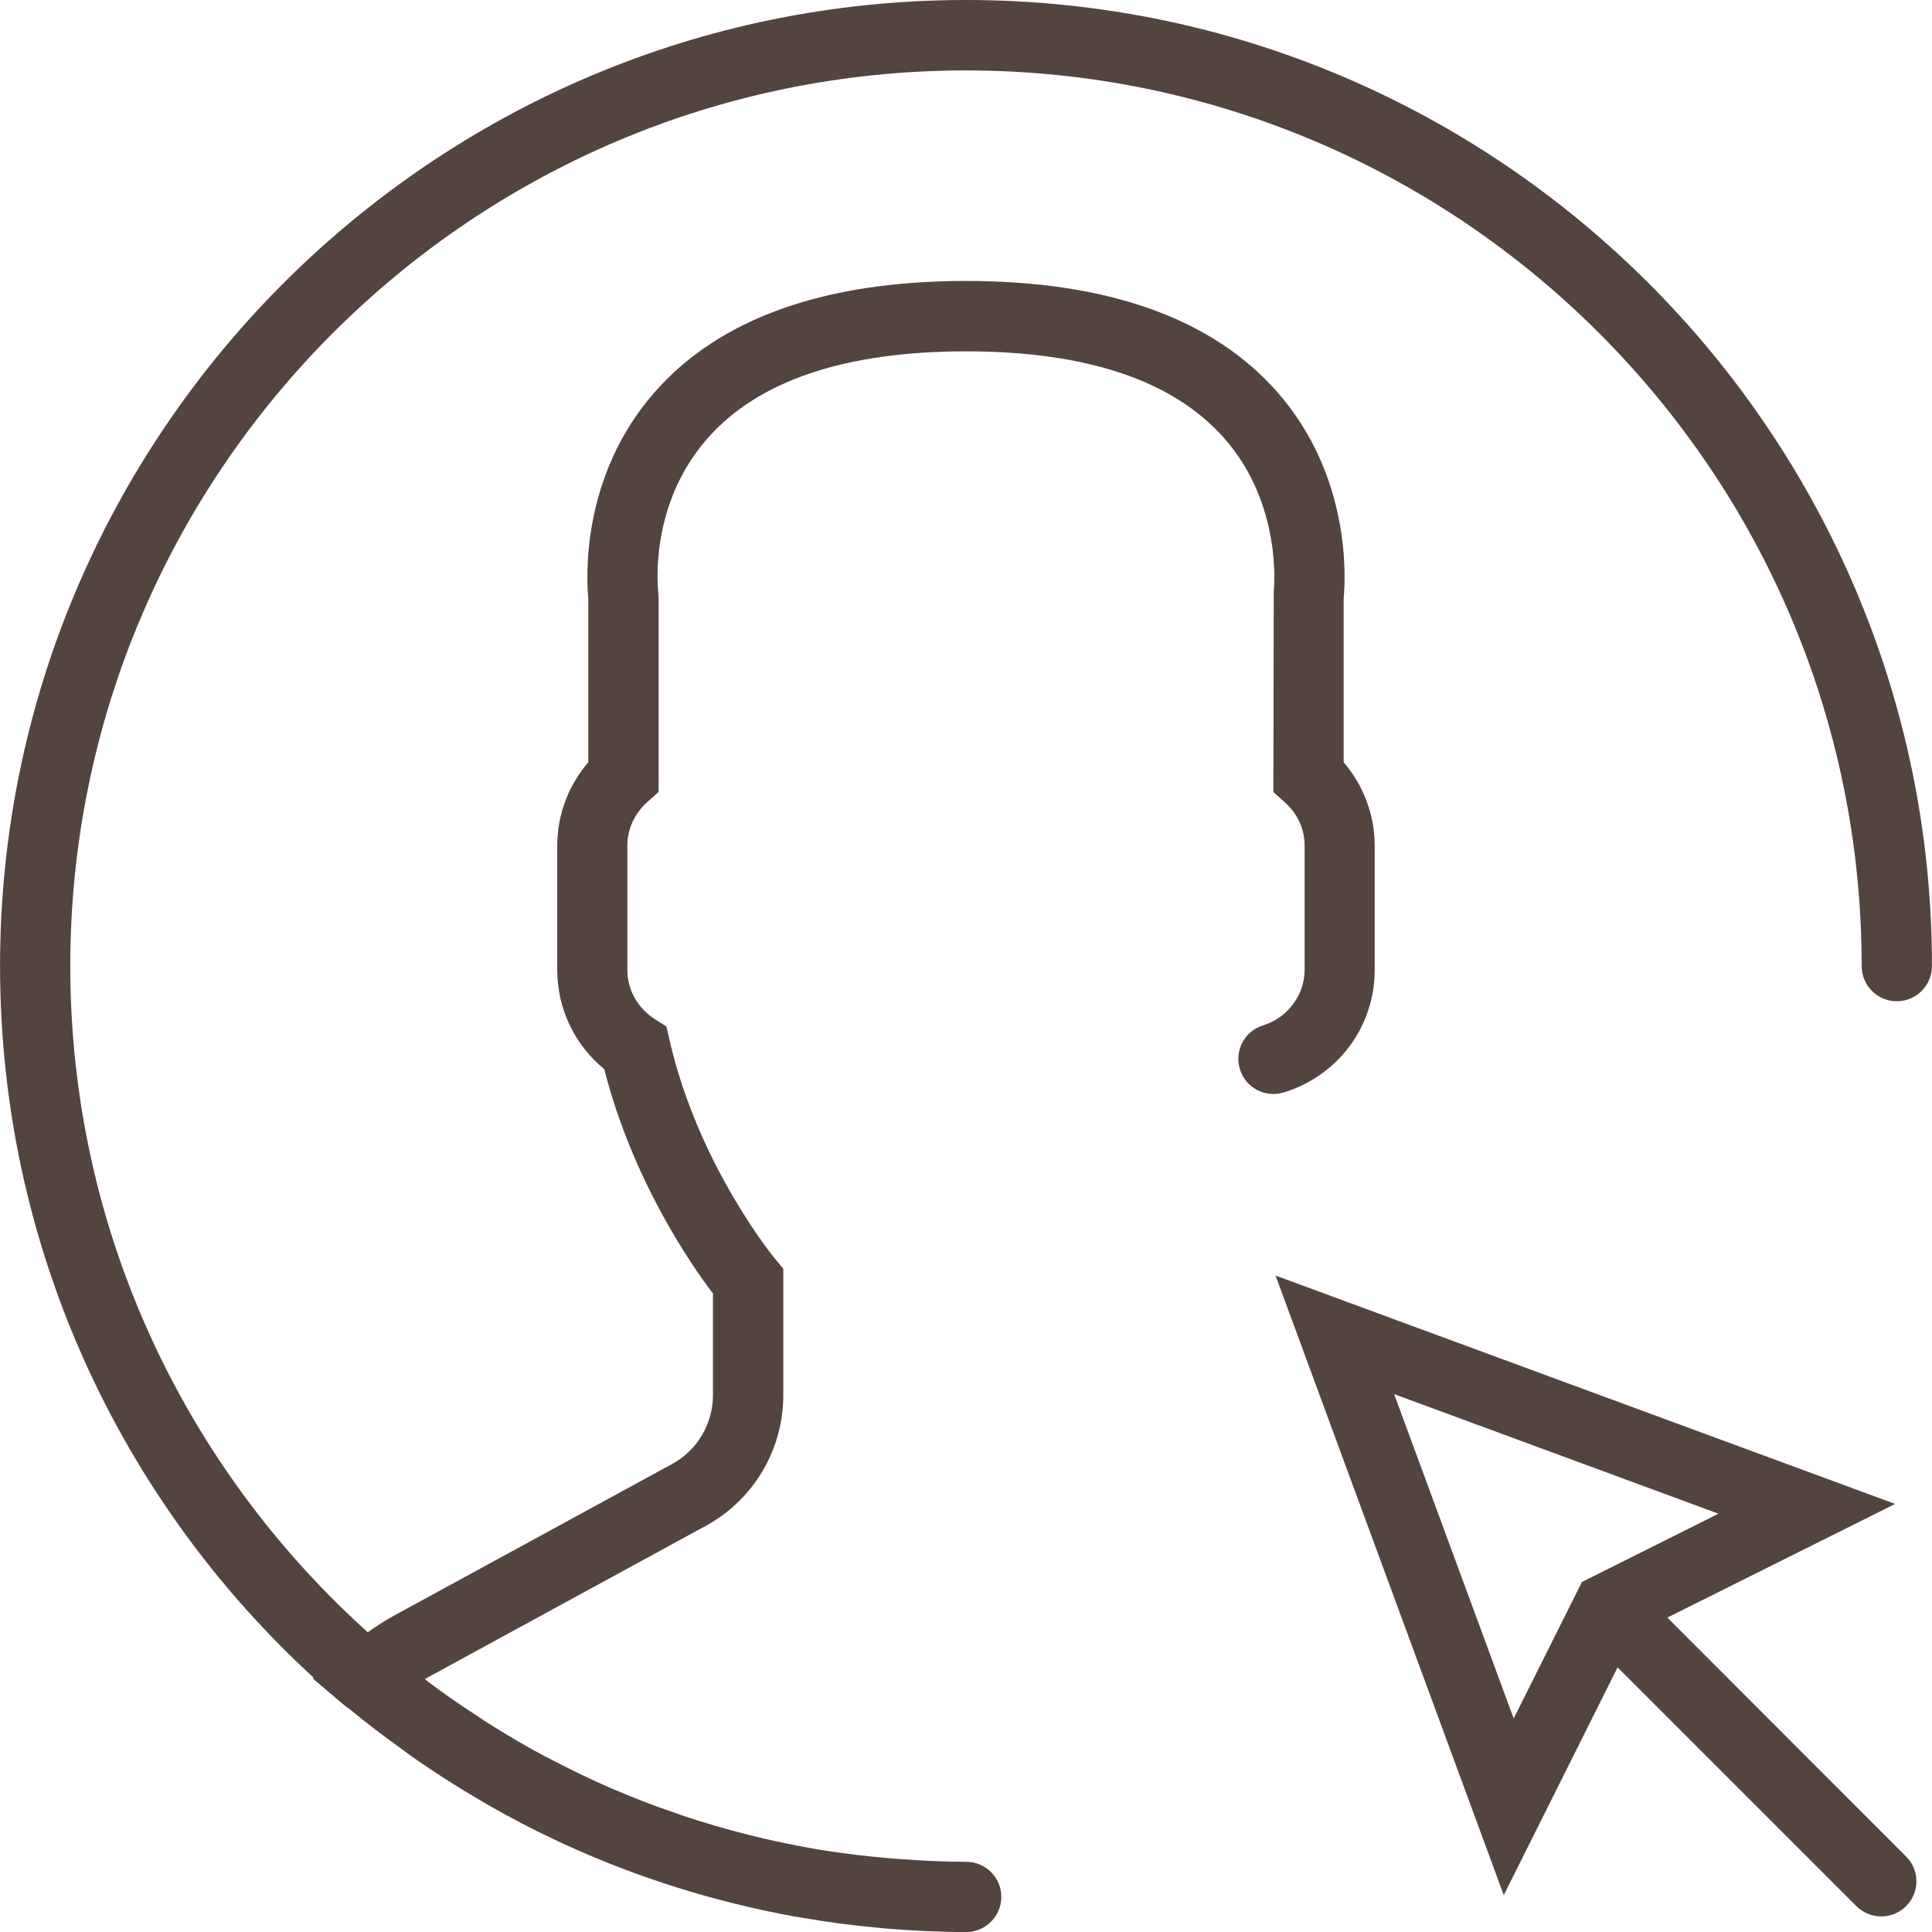
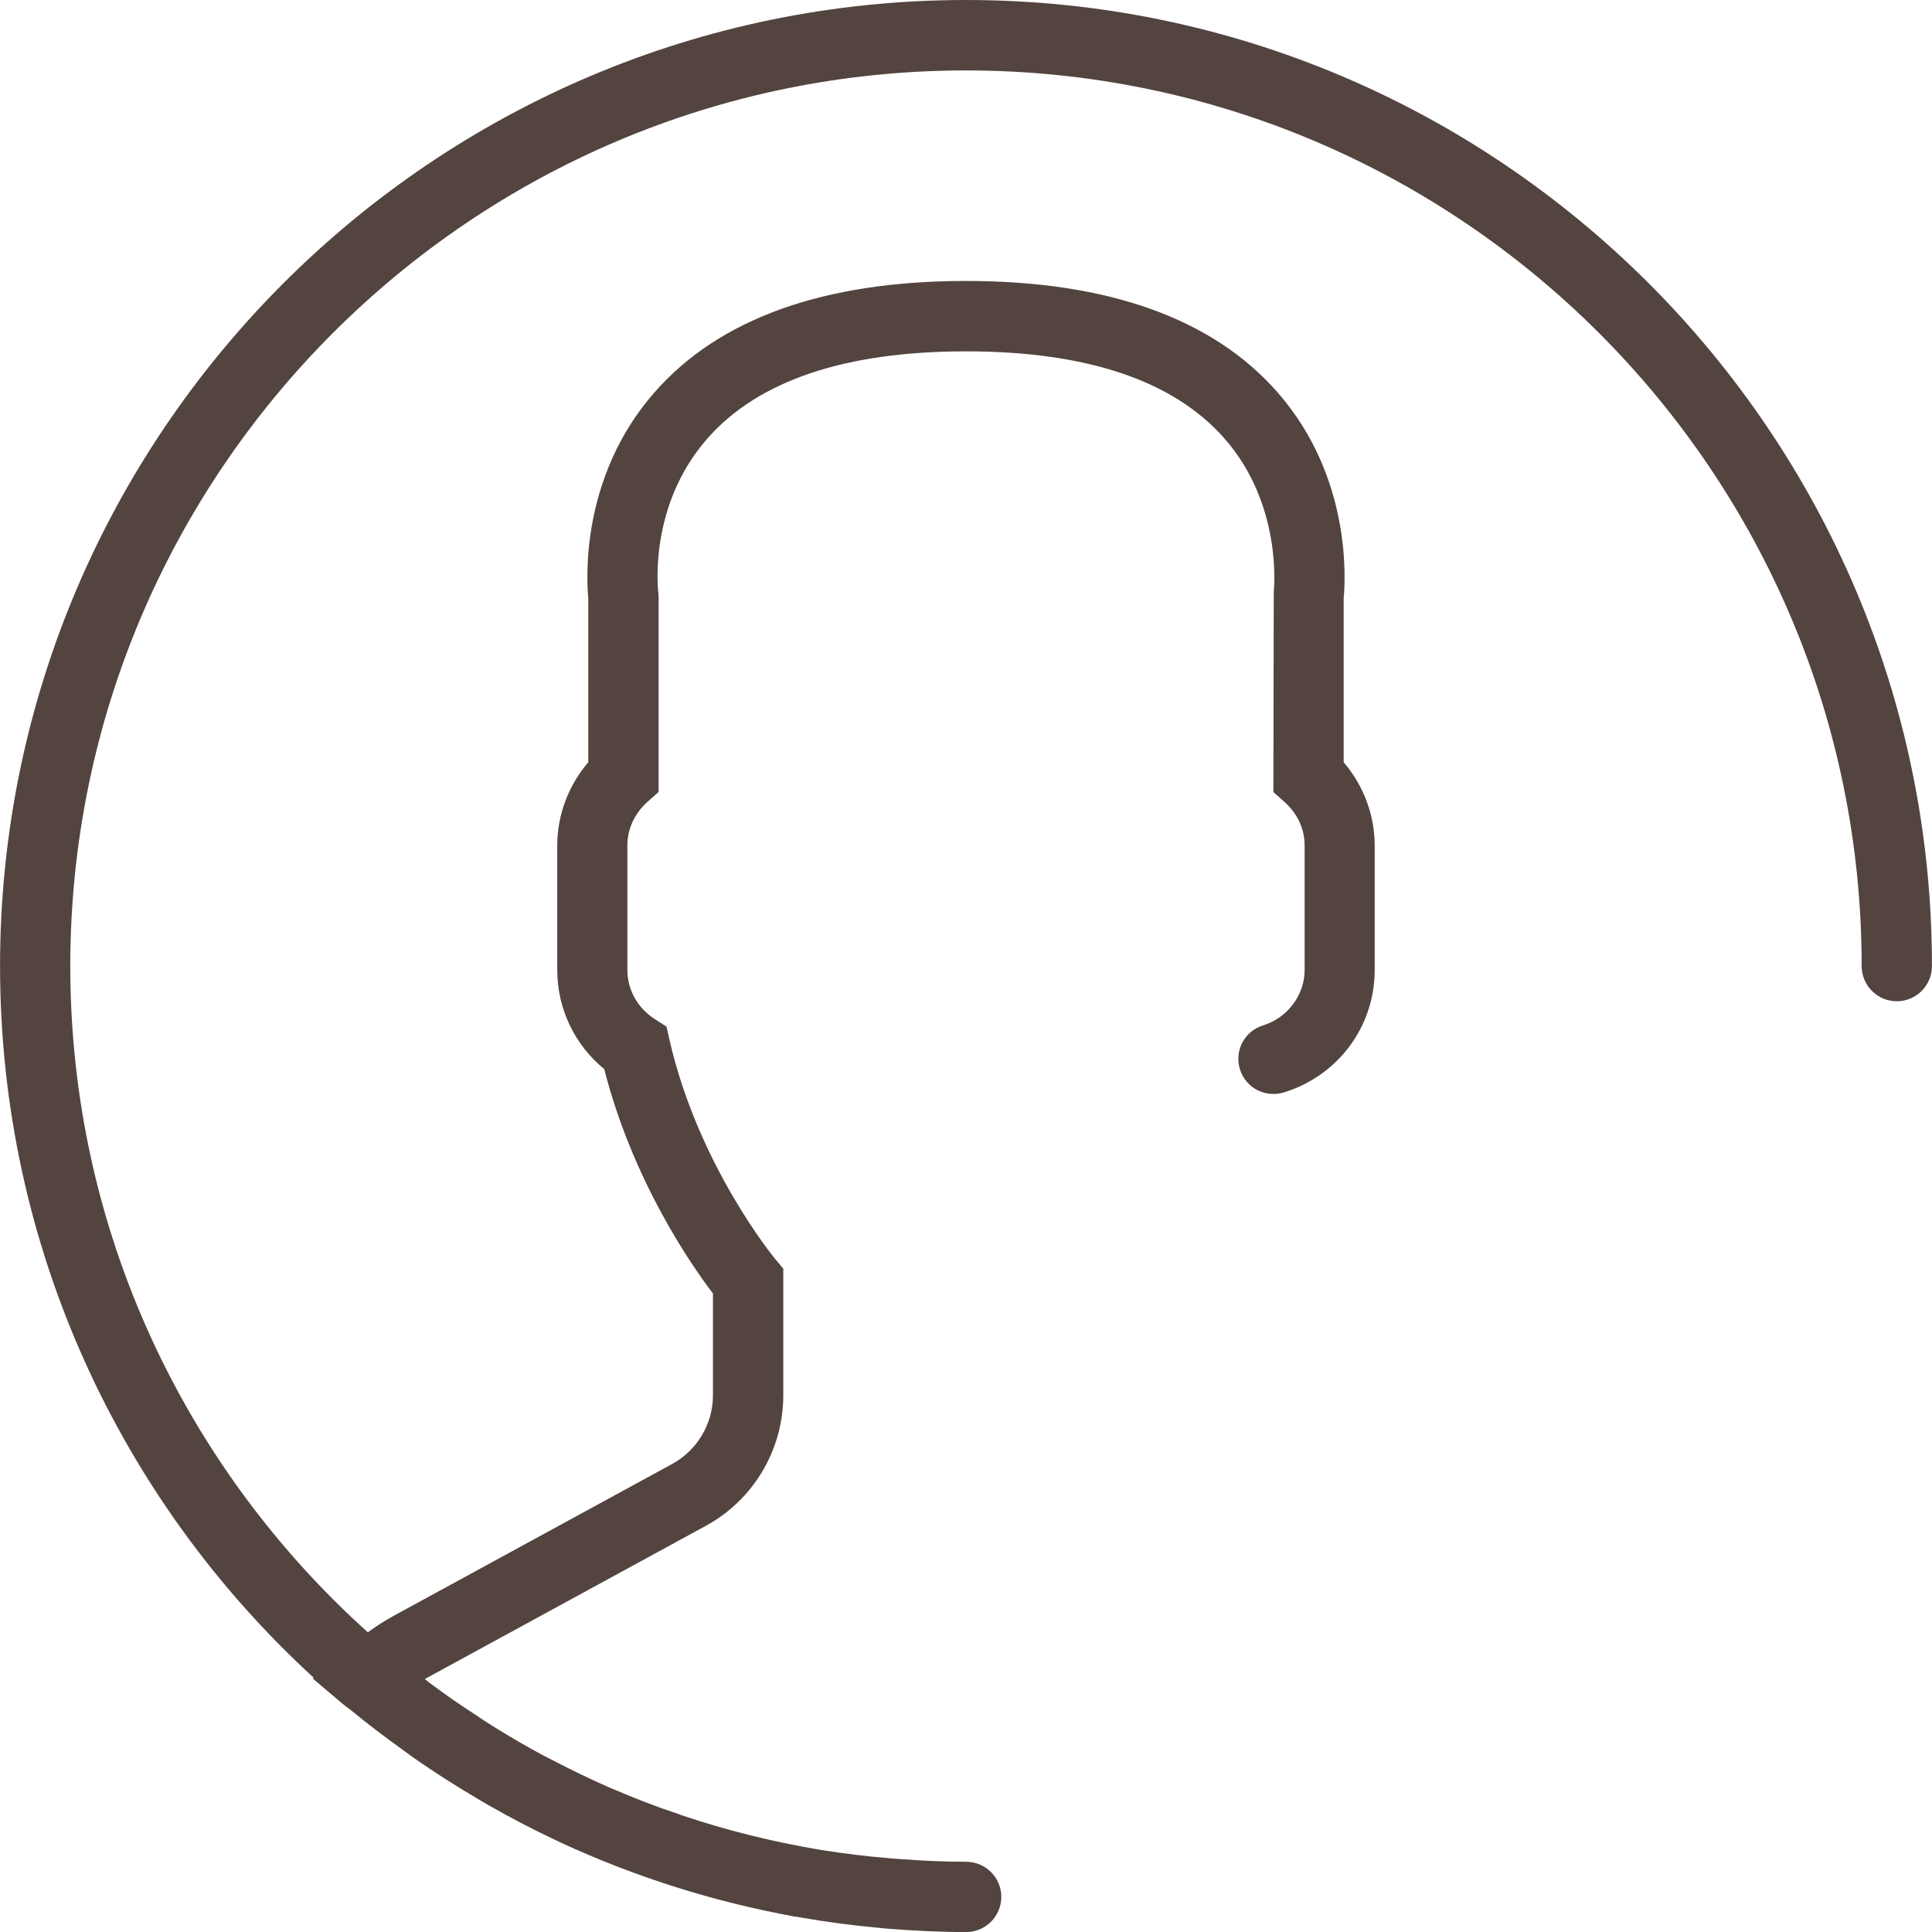
<svg xmlns="http://www.w3.org/2000/svg" version="1.1" id="Layer_1" x="0px" y="0px" width="35.984px" height="35.984px" viewBox="0.234 0.234 35.984 35.984" xml:space="preserve">
  <g>
-     <path fill="#53443F" d="M31.289,30.362l4.242-2.117l-11.539-4.253l4.25,11.539l2.12-4.242l4.447,4.447 c0.128,0.127,0.298,0.192,0.464,0.192c0.169,0,0.336-0.065,0.463-0.192c0.256-0.256,0.256-0.668,0-0.923L31.289,30.362z M26.2,26.2 l6.041,2.227l-2.543,1.271l-1.271,2.543L26.2,26.2z M26.2,26.2" />
    <path fill="#53443F" d="M18.227,0.234c-9.919,0-17.992,8.073-17.992,17.992c0,5.239,2.252,9.965,5.84,13.255l-0.016,0.016 l0.582,0.492c0.038,0.032,0.08,0.058,0.119,0.089c0.309,0.256,0.629,0.499,0.958,0.734c0.105,0.078,0.211,0.157,0.32,0.23 c0.348,0.239,0.709,0.47,1.074,0.684c0.08,0.049,0.159,0.093,0.242,0.142c0.399,0.227,0.809,0.443,1.23,0.639 c0.03,0.016,0.062,0.028,0.093,0.045c1.367,0.632,2.824,1.098,4.351,1.377c0.038,0.006,0.08,0.013,0.121,0.019 c0.473,0.083,0.952,0.146,1.438,0.191c0.057,0.007,0.118,0.01,0.176,0.017c0.482,0.038,0.971,0.063,1.466,0.063 c0.361,0,0.655-0.294,0.655-0.655c0-0.36-0.294-0.654-0.655-0.654c-0.415,0-0.828-0.02-1.24-0.051 c-0.07-0.004-0.143-0.011-0.213-0.017c-0.416-0.034-0.828-0.086-1.237-0.15l-0.054-0.009c-0.866-0.147-1.716-0.357-2.547-0.637 c-0.025-0.009-0.051-0.019-0.076-0.028c-0.413-0.137-0.818-0.294-1.218-0.467c-0.004,0-0.007,0-0.009-0.002 c-0.377-0.163-0.749-0.343-1.115-0.534c-0.047-0.026-0.096-0.048-0.145-0.073c-0.335-0.18-0.661-0.37-0.984-0.572 c-0.096-0.061-0.191-0.121-0.283-0.186c-0.298-0.191-0.591-0.396-0.876-0.609c-0.028-0.022-0.057-0.046-0.086-0.067l0.061-0.035 l5.175-2.821c0.888-0.485,1.441-1.418,1.441-2.431v-2.357L14.67,23.68c-0.015-0.016-1.428-1.734-1.964-4.067l-0.058-0.258 l-0.224-0.144c-0.316-0.205-0.505-0.544-0.505-0.911v-2.319c0-0.304,0.131-0.588,0.364-0.803l0.218-0.194v-3.642l-0.007-0.086 c0-0.016-0.195-1.591,0.914-2.853c0.946-1.08,2.569-1.625,4.818-1.625c2.242,0,3.859,0.542,4.805,1.613 c1.108,1.249,0.927,2.853,0.927,2.865l-0.007,3.731l0.218,0.194c0.233,0.211,0.364,0.496,0.364,0.799V18.3 c0,0.467-0.319,0.892-0.773,1.032c-0.346,0.105-0.54,0.473-0.432,0.817c0.105,0.346,0.47,0.537,0.818,0.432 c1.013-0.313,1.692-1.229,1.692-2.281v-2.319c0-0.566-0.207-1.115-0.578-1.55v-3.054c0.032-0.338,0.153-2.255-1.232-3.836 c-1.204-1.374-3.157-2.074-5.802-2.074s-4.597,0.7-5.801,2.074c-1.387,1.581-1.266,3.498-1.234,3.836v3.054 c-0.371,0.432-0.578,0.984-0.578,1.55V18.3c0,0.722,0.323,1.393,0.875,1.847c0.531,2.077,1.62,3.648,2.025,4.179v1.895 c0,0.533-0.293,1.025-0.76,1.28l-5.176,2.822c-0.163,0.089-0.329,0.194-0.492,0.313c-3.398-3.057-5.542-7.485-5.542-12.408 c0-9.2,7.481-16.682,16.682-16.682c9.201,0,16.683,7.482,16.683,16.682c0,0.361,0.294,0.655,0.655,0.655 c0.36,0,0.654-0.294,0.654-0.655C36.219,8.307,28.146,0.234,18.227,0.234L18.227,0.234z M18.227,0.234" />
  </g>
</svg>